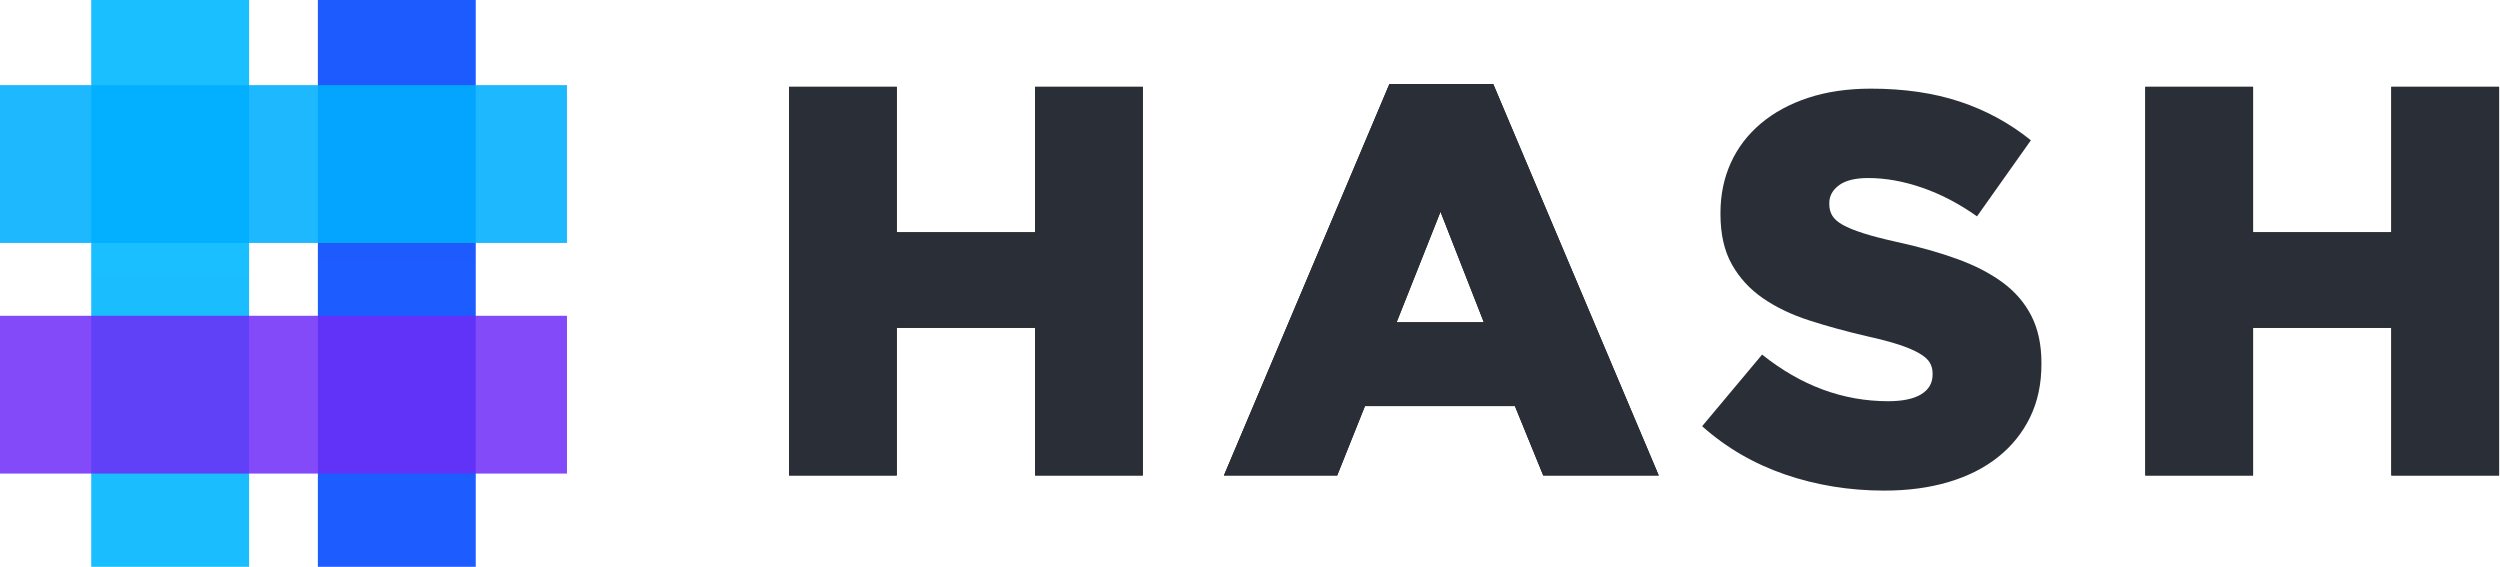
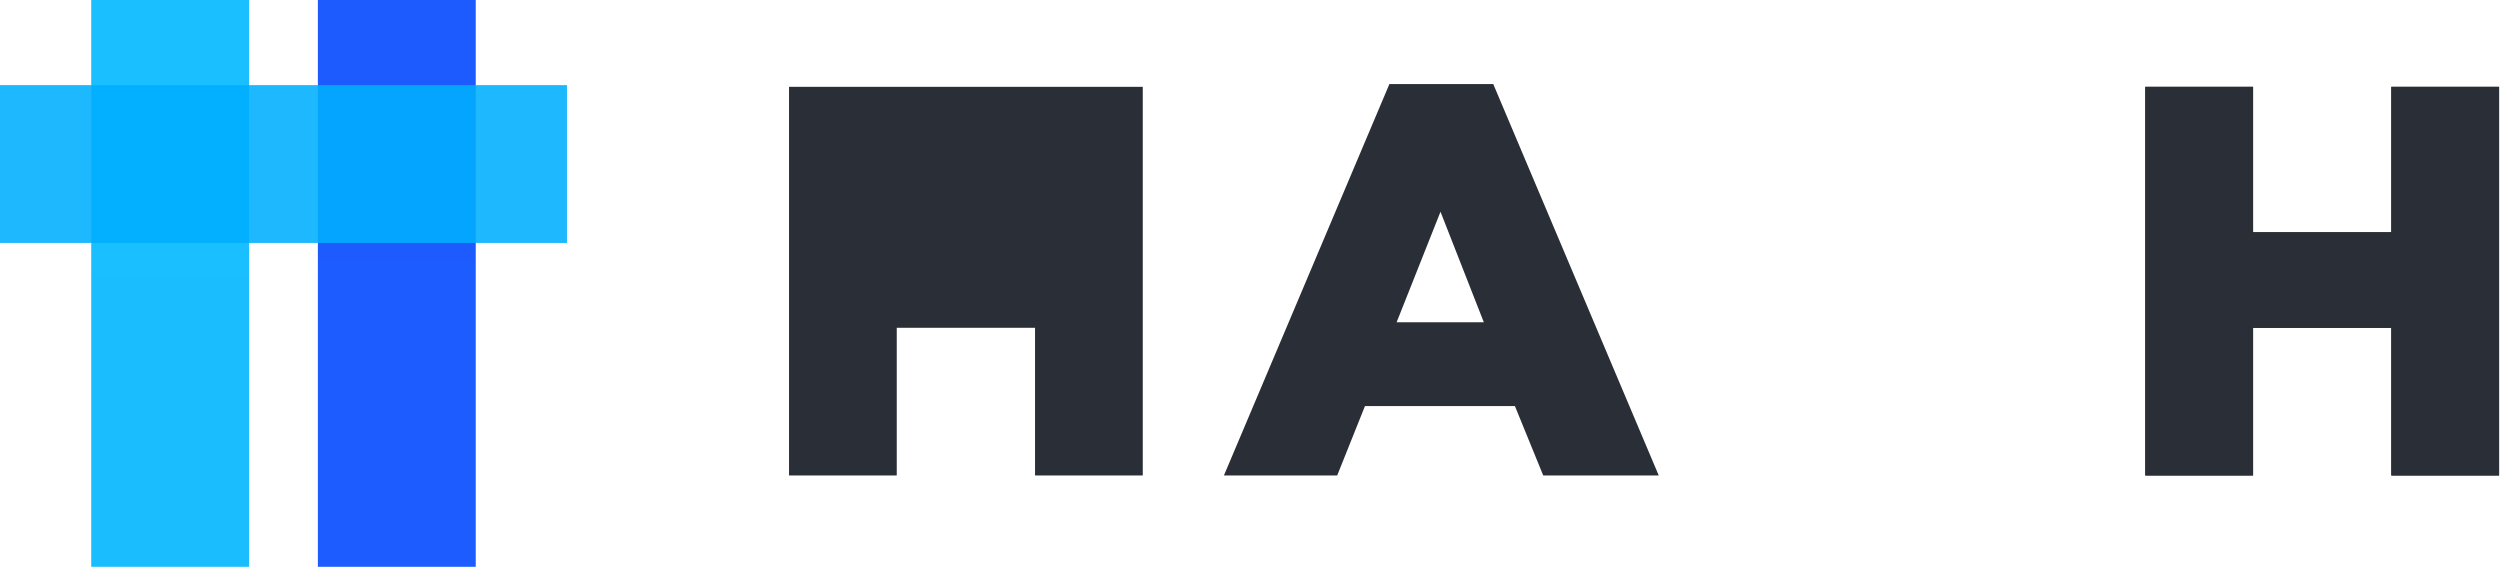
<svg xmlns="http://www.w3.org/2000/svg" width="141" height="32" viewBox="0 0 141 32" fill="none">
  <g clip-path="url(#clip0_2316_1081)">
    <path opacity="0.886" d="M17.928 31.968H26.832V-0H17.928V31.968Z" fill="url(#paint0_linear_2316_1081)" />
    <path opacity="0.898" d="M5.145 31.968H14.048V-0H5.145V31.968Z" fill="url(#paint1_linear_2316_1081)" />
    <path opacity="0.881" d="M0 13.702H31.977V4.801H0V13.702Z" fill="url(#paint2_linear_2316_1081)" />
-     <path opacity="0.856" d="M0 26.71H31.977V17.81H0V26.71Z" fill="url(#paint3_linear_2316_1081)" />
-     <path d="M44.501 4.897H50.577V13.101H58.376V4.897H64.452V26.816H58.376V18.487H50.577V26.816H44.501V4.897Z" fill="#0E1114" />
-     <path d="M44.501 4.897H50.577V13.101H58.376V4.897H64.452V26.816H58.376V18.487H50.577V26.816H44.501V4.897Z" fill="#2A2E36" />
-     <path d="M83.687 18.174L81.244 11.943L78.77 18.174H83.687ZM78.362 4.741H84.219L93.553 26.816H87.038L85.441 22.902H76.984L75.418 26.816H69.029L78.362 4.741Z" fill="#0E1114" />
+     <path d="M44.501 4.897H50.577H58.376V4.897H64.452V26.816H58.376V18.487H50.577V26.816H44.501V4.897Z" fill="#2A2E36" />
    <path d="M83.687 18.174L81.244 11.943L78.77 18.174H83.687ZM78.362 4.741H84.219L93.553 26.816H87.038L85.441 22.902H76.984L75.418 26.816H69.029L78.362 4.741Z" fill="#2A2E36" />
-     <path d="M106.273 27.67C104.31 27.67 102.447 27.367 100.682 26.762C98.918 26.156 97.357 25.248 96 24.038L99.383 19.998C101.575 21.752 103.945 22.628 106.492 22.628C107.307 22.628 107.928 22.498 108.356 22.237C108.784 21.976 108.998 21.606 108.998 21.125V21.063C108.998 20.833 108.946 20.63 108.841 20.452C108.737 20.275 108.544 20.103 108.262 19.936C107.98 19.769 107.604 19.607 107.134 19.45C106.665 19.294 106.054 19.132 105.302 18.965C104.133 18.694 103.047 18.396 102.045 18.073C101.043 17.749 100.171 17.332 99.43 16.82C98.688 16.309 98.104 15.672 97.676 14.91C97.248 14.148 97.034 13.204 97.034 12.076V12.014C97.034 10.991 97.227 10.052 97.613 9.196C97.999 8.34 98.563 7.599 99.304 6.973C100.046 6.346 100.938 5.861 101.982 5.517C103.026 5.172 104.206 5 105.521 5C107.401 5 109.076 5.245 110.548 5.736C112.02 6.226 113.352 6.952 114.542 7.912L111.504 12.202C110.501 11.492 109.473 10.954 108.419 10.589C107.364 10.224 106.346 10.041 105.365 10.041C104.634 10.041 104.086 10.177 103.72 10.448C103.355 10.72 103.172 11.054 103.172 11.45V11.513C103.172 11.763 103.23 11.982 103.345 12.17C103.459 12.358 103.658 12.53 103.94 12.687C104.222 12.844 104.608 13 105.099 13.157C105.589 13.313 106.21 13.475 106.962 13.642C108.215 13.913 109.348 14.232 110.36 14.597C111.373 14.962 112.234 15.406 112.944 15.928C113.654 16.45 114.197 17.081 114.573 17.822C114.949 18.563 115.137 19.445 115.137 20.468V20.531C115.137 21.658 114.923 22.66 114.495 23.537C114.067 24.413 113.466 25.16 112.694 25.775C111.921 26.391 110.992 26.861 109.906 27.184C108.82 27.508 107.609 27.67 106.273 27.67Z" fill="#2A2E36" />
    <path d="M120.997 4.897H127.073V13.101H134.872V4.897H140.948V26.816H134.872V18.487H127.073V26.816H120.997V4.897Z" fill="#0E1114" />
    <path d="M120.997 4.897H127.073V13.101H134.872V4.897H140.948V26.816H134.872V18.487H127.073V26.816H120.997V4.897Z" fill="#2A2E36" />
  </g>
  <defs>
    <linearGradient id="paint0_linear_2316_1081" x1="463.112" y1="3196.86" x2="463.112" y2="-0" gradientUnits="userSpaceOnUse">
      <stop stop-color="#00BBFF" />
      <stop offset="1" stop-color="#0046FF" />
    </linearGradient>
    <linearGradient id="paint1_linear_2316_1081" x1="450.294" y1="-0" x2="450.294" y2="3196.86" gradientUnits="userSpaceOnUse">
      <stop stop-color="#00B8FF" />
      <stop offset="1" stop-color="#0010FF" />
    </linearGradient>
    <linearGradient id="paint2_linear_2316_1081" x1="187.273" y1="449.86" x2="3067.47" y2="449.86" gradientUnits="userSpaceOnUse">
      <stop stop-color="#00AFFF" />
      <stop offset="1" stop-color="#5424FF" />
    </linearGradient>
    <linearGradient id="paint3_linear_2316_1081" x1="281.503" y1="462.835" x2="3197.74" y2="462.835" gradientUnits="userSpaceOnUse">
      <stop stop-color="#6D2BF6" />
      <stop offset="1" stop-color="#0080FF" />
    </linearGradient>
    <clipPath id="clip0_2316_1081">
      <rect width="141" height="32" fill="white" />
    </clipPath>
  </defs>
</svg>